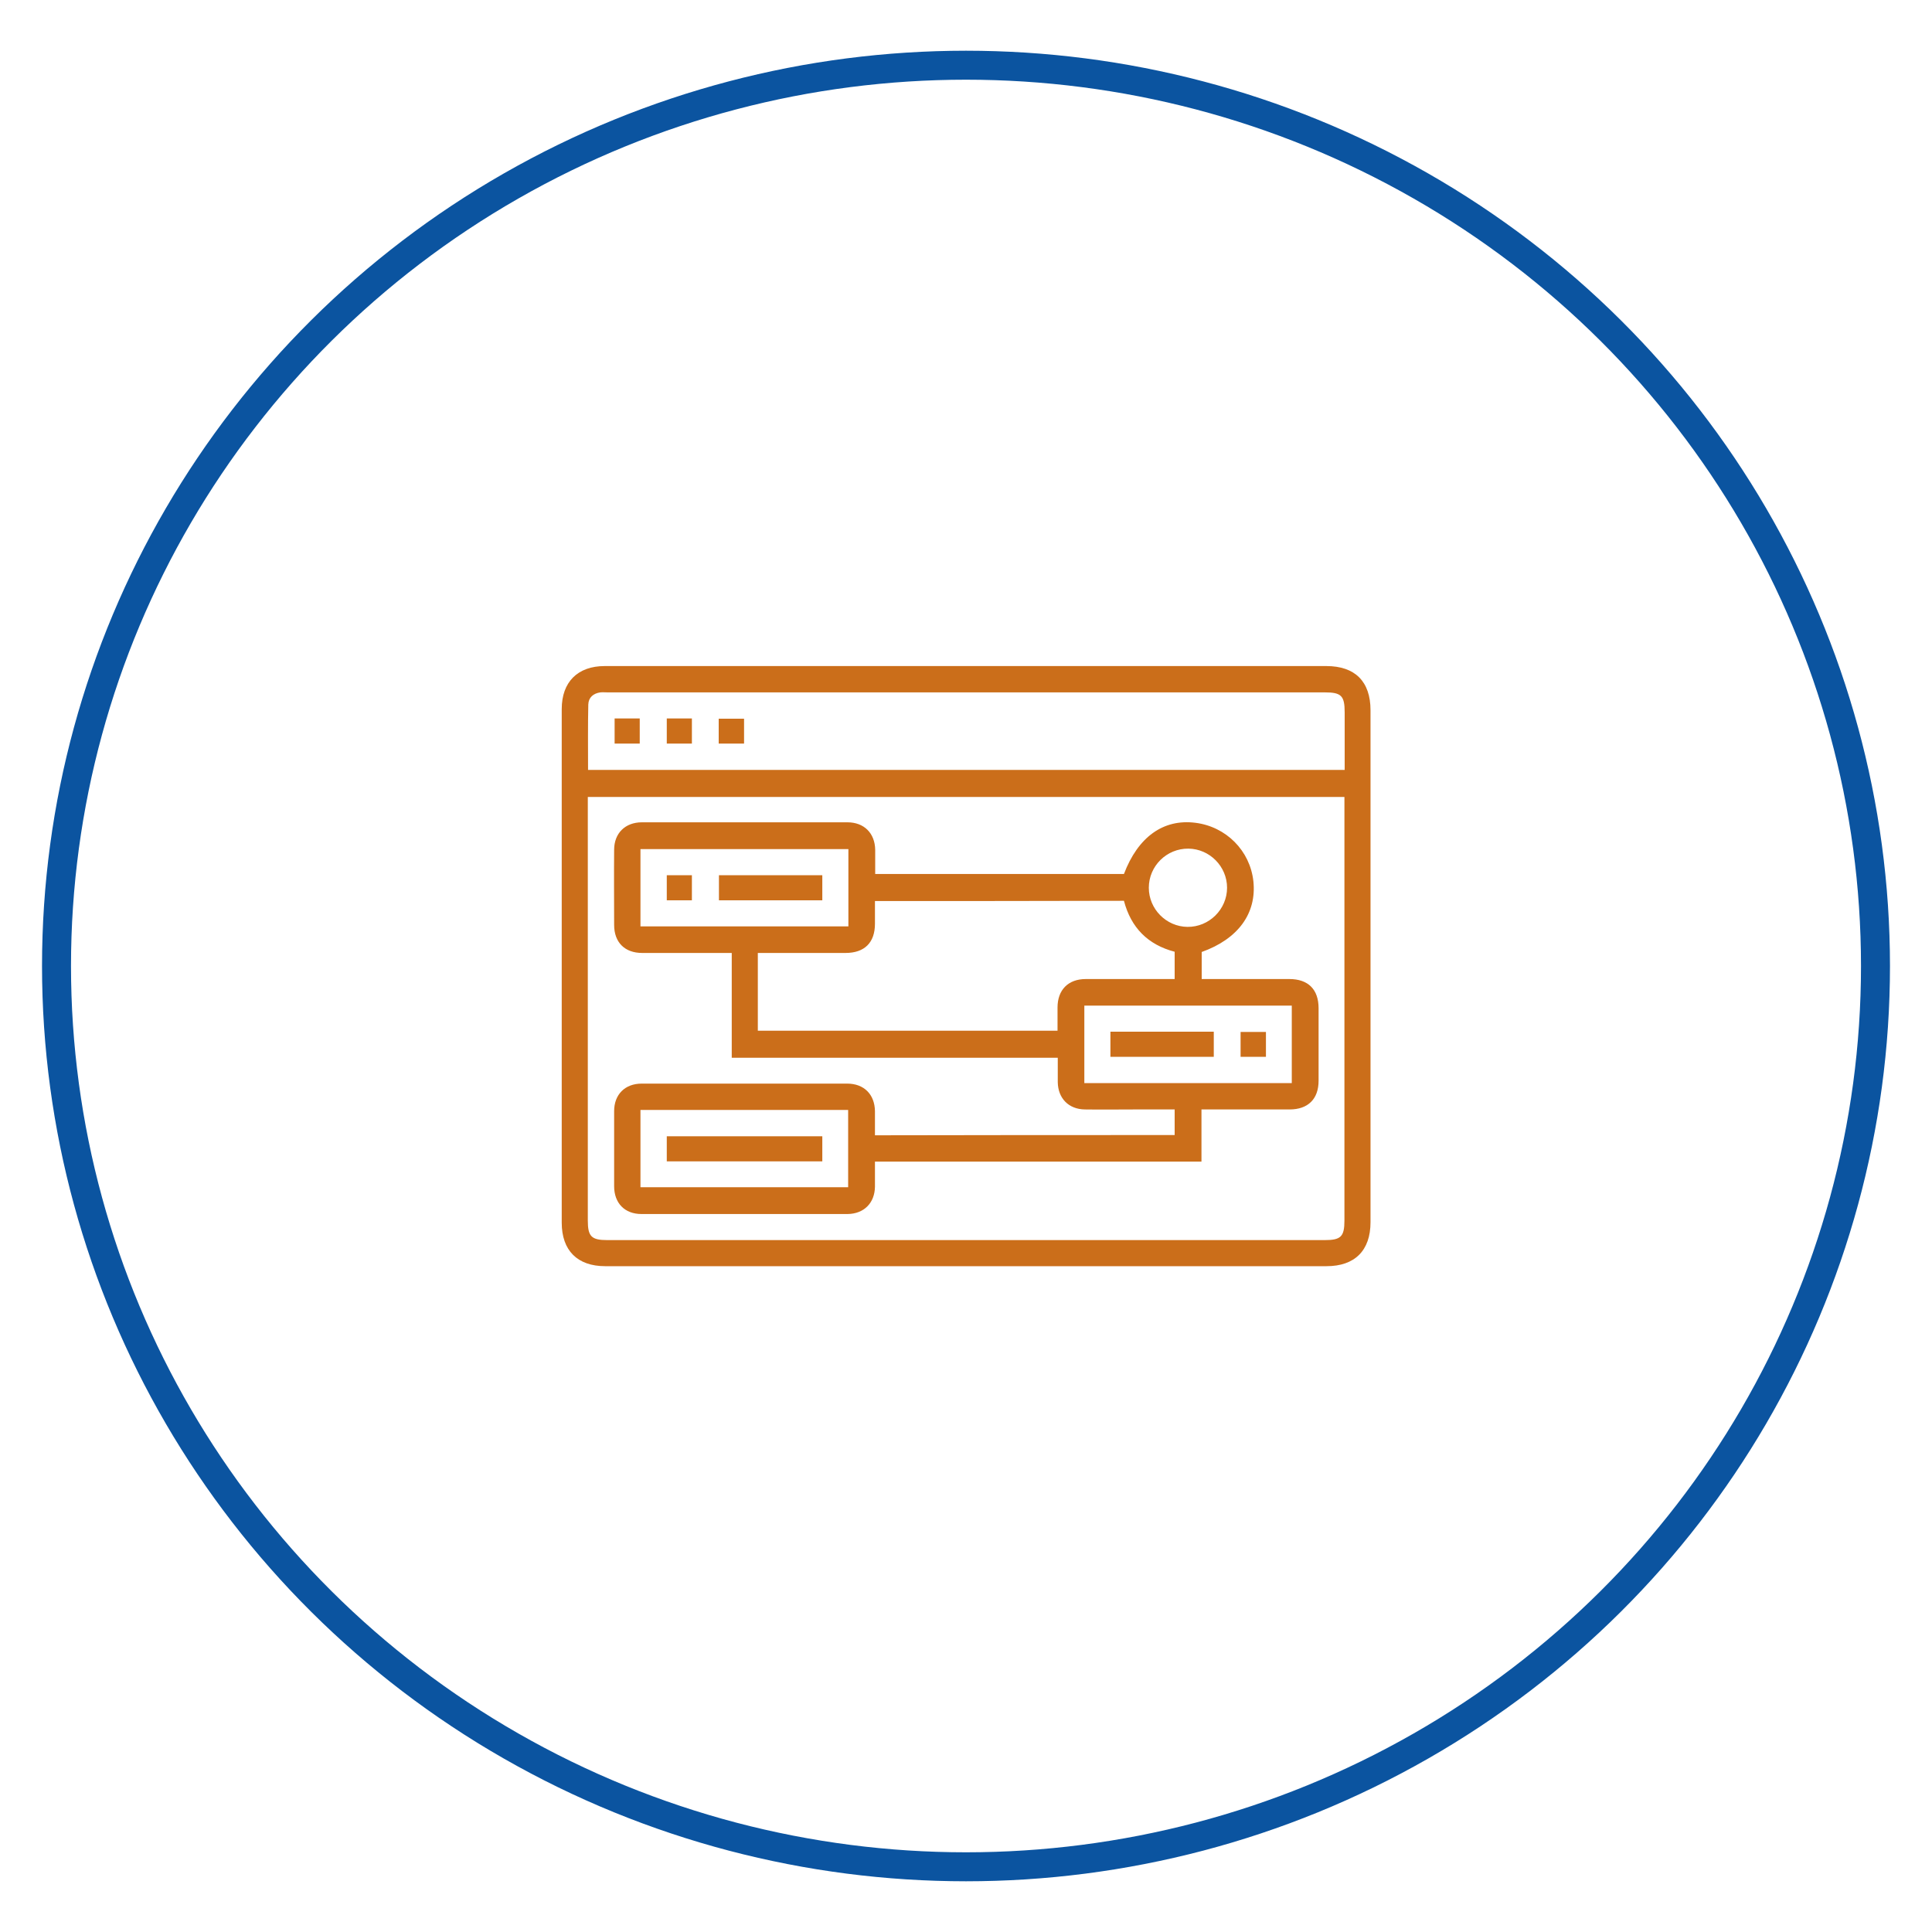
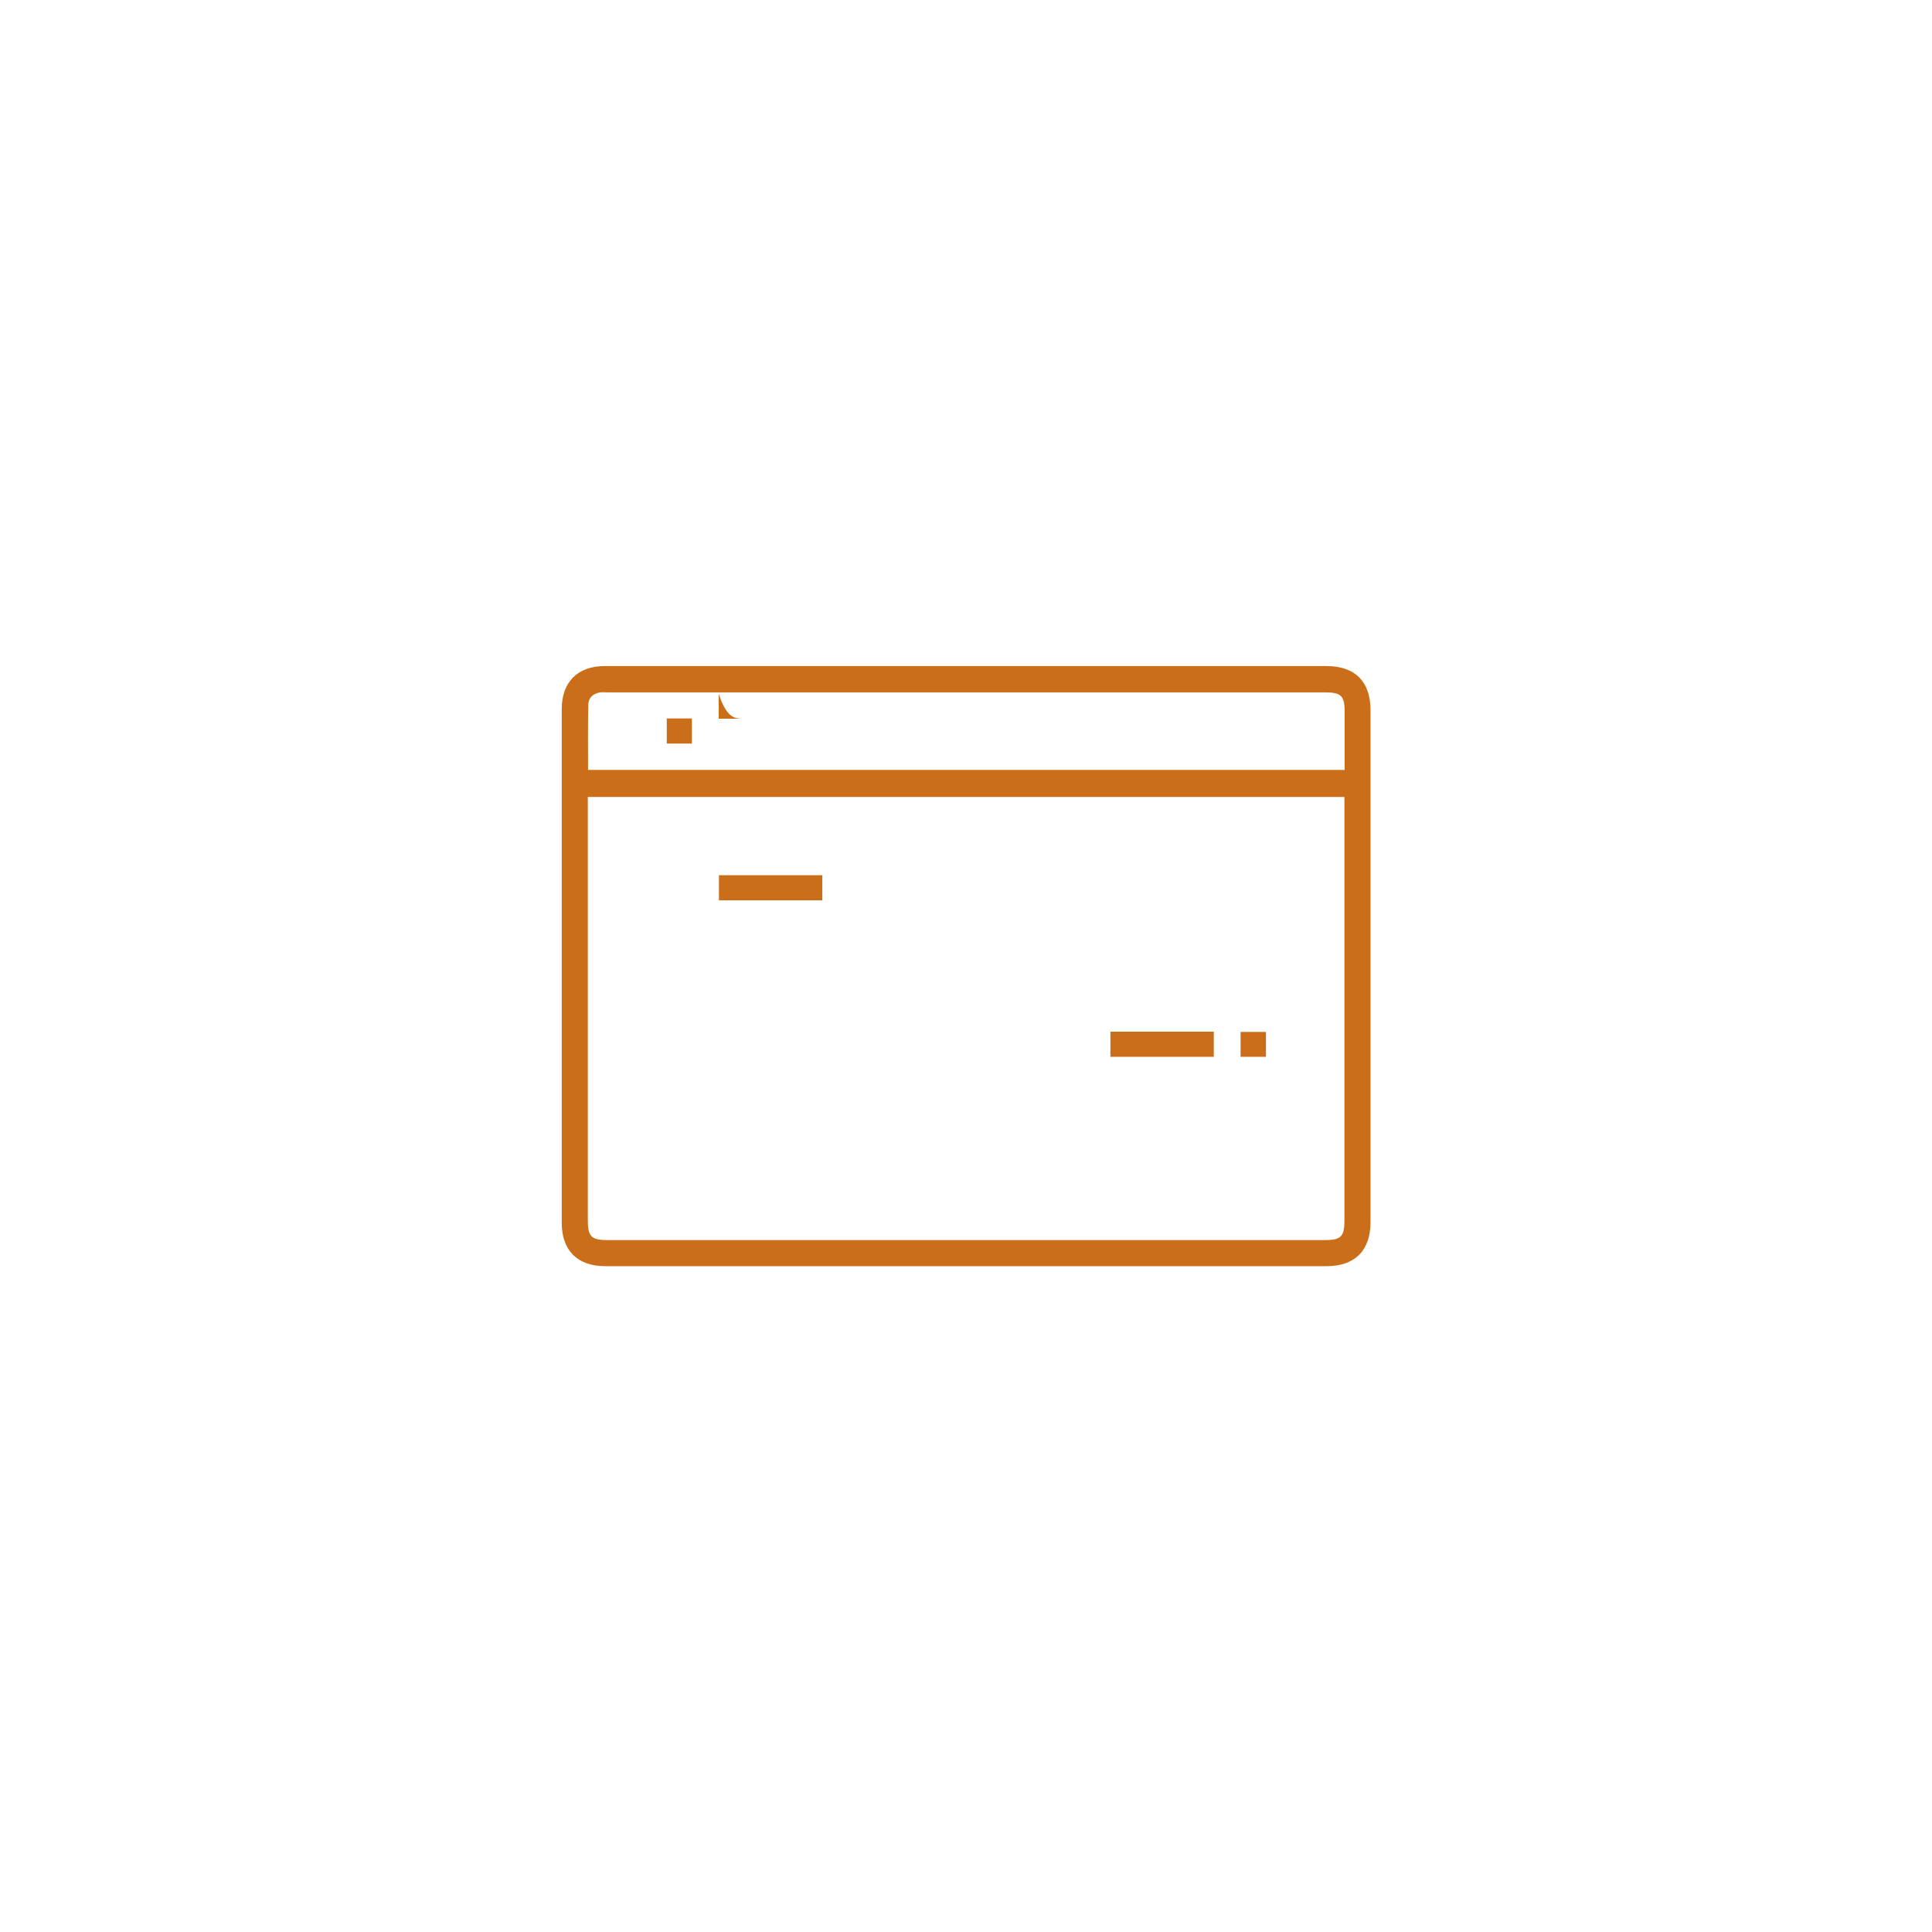
<svg xmlns="http://www.w3.org/2000/svg" version="1.1" id="Layer_1" x="0px" y="0px" viewBox="0 0 800 800" style="enable-background:new 0 0 800 800;" xml:space="preserve">
  <style type="text/css"> .st0{fill:none;stroke:#0B54A0;stroke-width:12;stroke-miterlimit:10;} .st1{fill:#CB6E1A;} </style>
-   <ellipse class="st0" cx="400" cy="400" rx="376.6" ry="373" />
  <g>
    <path class="st1" d="M400.3,275.8c49.6,0,99.2,0,148.9,0c11.9,0,18.3,6.4,18.3,18.3c0,70.7,0,141.3,0,212 c0,11.7-6.5,18.2-18.2,18.2c-99.6,0-199.1,0-298.7,0c-11.5,0-18-6.5-18-18c0-70.9,0-141.8,0-212.7c0-11.2,6.6-17.8,17.8-17.8 C300.4,275.8,350.4,275.8,400.3,275.8z M556.7,330c-104.6,0-208.9,0-313.3,0c0,1.4,0,2.7,0,3.9c0,57.2,0,114.3,0,171.5 c0,6.6,1.5,8.1,8.1,8.1c99,0,198,0,297,0c6.7,0,8.2-1.4,8.2-8.1c0-57.2,0-114.3,0-171.5C556.7,332.8,556.7,331.5,556.7,330z M243.5,318.8c104.7,0,208.9,0,313.3,0c0-8.1,0-16,0-23.8c0-6.9-1.4-8.3-8.2-8.3c-99,0-198,0-297,0c-1,0-2-0.1-3,0 c-2.9,0.4-4.9,2.1-5,5C243.4,300.6,243.5,309.6,243.5,318.8z" />
-     <path class="st1" d="M486.4,470c0-3.6,0-6.9,0-10.6c-5.6,0-11.1,0-16.6,0c-6.9,0-13.7,0.1-20.6,0c-6.7-0.1-11.1-4.6-11.2-11.3 c0-3.3,0-6.5,0-10.1c-44.9,0-89.8,0-135,0c0-14.6,0-28.8,0-43.4c-1.6,0-2.8,0-4,0c-11,0-22.1,0-33.1,0c-7.2,0-11.6-4.4-11.6-11.6 c0-10.4-0.1-20.7,0-31.1c0-6.9,4.6-11.4,11.5-11.4c28.4,0,56.7,0,85.1,0c6.9,0,11.4,4.5,11.5,11.4c0,3.2,0,6.5,0,10 c34.5,0,68.7,0,103,0c5.8-15.3,16.3-22.9,29.6-21.2c12.7,1.6,22.6,11.5,24,24.2c1.4,13.3-6.3,23.9-21.4,29.3c0,3.5,0,7.1,0,11.2 c1.2,0,2.4,0,3.6,0c10.9,0,21.8,0,32.7,0c7.8,0,12.1,4.3,12.1,12.1c0,10,0,20,0,30c0,7.6-4.4,11.9-12,11.9c-12,0-24.1,0-36.5,0 c0,7.2,0,14.2,0,21.6c-45.2,0-90,0-135.2,0c0,3.7,0,7,0,10.4c-0.1,6.7-4.5,11.2-11.3,11.3c-28.5,0-56.9,0-85.4,0 c-6.9,0-11.3-4.5-11.3-11.5c0-10.4,0-20.7,0-31.1c0-6.9,4.5-11.4,11.4-11.4c28.4,0,56.7,0,85.1,0c7,0,11.4,4.5,11.5,11.4 c0,3.3,0,6.5,0,10C403.7,470,444.9,470,486.4,470z M362.3,373.1c0,3.4,0,6.4,0,9.4c0,7.8-4.3,12.1-12.2,12.1c-10.9,0-21.8,0-32.7,0 c-1.2,0-2.4,0-3.6,0c0,11,0,21.6,0,32.2c41.4,0,82.6,0,124.1,0c0-3.3,0-6.4,0-9.6c0-7.3,4.4-11.8,11.7-11.8c11,0,22.1,0,33.1,0 c1.2,0,2.4,0,3.7,0c0-4,0-7.6,0-11.3c-11.1-2.9-18.1-10-21-21.1C431.1,373.1,396.9,373.1,362.3,373.1z M351.3,351.6 c-28.9,0-57.5,0-86.1,0c0,10.8,0,21.3,0,32c28.8,0,57.4,0,86.1,0C351.3,372.9,351.3,362.4,351.3,351.6z M534.9,448.5 c0-11,0-21.6,0-32.1c-28.8,0-57.3,0-85.9,0c0,10.8,0,21.4,0,32.1C477.7,448.5,506.2,448.5,534.9,448.5z M265.2,491.6 c28.9,0,57.5,0,86,0c0-10.9,0-21.5,0-32c-28.8,0-57.3,0-86,0C265.2,470.3,265.2,480.8,265.2,491.6z M508.1,367.6 c0-8.8-7.2-16.1-16-16.2c-9-0.1-16.4,7.2-16.4,16.2c0,8.8,7.2,16.1,16,16.2C500.7,383.9,508.1,376.5,508.1,367.6z" />
-     <path class="st1" d="M254.5,297.5c3.6,0,6.9,0,10.4,0c0,3.5,0,6.8,0,10.4c-3.3,0-6.8,0-10.4,0C254.5,304.6,254.5,301.2,254.5,297.5 z" />
    <path class="st1" d="M276.1,297.5c3.5,0,6.8,0,10.4,0c0,3.4,0,6.8,0,10.4c-3.4,0-6.8,0-10.4,0C276.1,304.6,276.1,301.2,276.1,297.5 z" />
-     <path class="st1" d="M308.1,297.6c0,3.5,0,6.8,0,10.3c-3.5,0-6.9,0-10.5,0c0-3.4,0-6.8,0-10.3C301,297.6,304.4,297.6,308.1,297.6z" />
+     <path class="st1" d="M308.1,297.6c-3.5,0-6.9,0-10.5,0c0-3.4,0-6.8,0-10.3C301,297.6,304.4,297.6,308.1,297.6z" />
    <path class="st1" d="M340.5,362.4c0,3.6,0,6.9,0,10.4c-14.3,0-28.4,0-42.8,0c0-3.3,0-6.7,0-10.4C311.8,362.4,326,362.4,340.5,362.4 z" />
-     <path class="st1" d="M286.5,362.4c0,3.5,0,6.8,0,10.4c-3.4,0-6.8,0-10.4,0c0-3.4,0-6.8,0-10.4C279.5,362.4,282.8,362.4,286.5,362.4 z" />
    <path class="st1" d="M502.6,427.2c0,3.6,0,6.9,0,10.4c-14.3,0-28.4,0-42.8,0c0-3.3,0-6.8,0-10.4 C473.9,427.2,488.1,427.2,502.6,427.2z" />
    <path class="st1" d="M524.2,427.3c0,3.5,0,6.8,0,10.3c-3.5,0-6.9,0-10.5,0c0-3.4,0-6.7,0-10.3C517,427.3,520.4,427.3,524.2,427.3z" />
-     <path class="st1" d="M340.5,470.5c0,3.6,0,6.9,0,10.4c-21.5,0-42.8,0-64.4,0c0-3.3,0-6.8,0-10.4 C297.5,470.5,318.9,470.5,340.5,470.5z" />
  </g>
</svg>